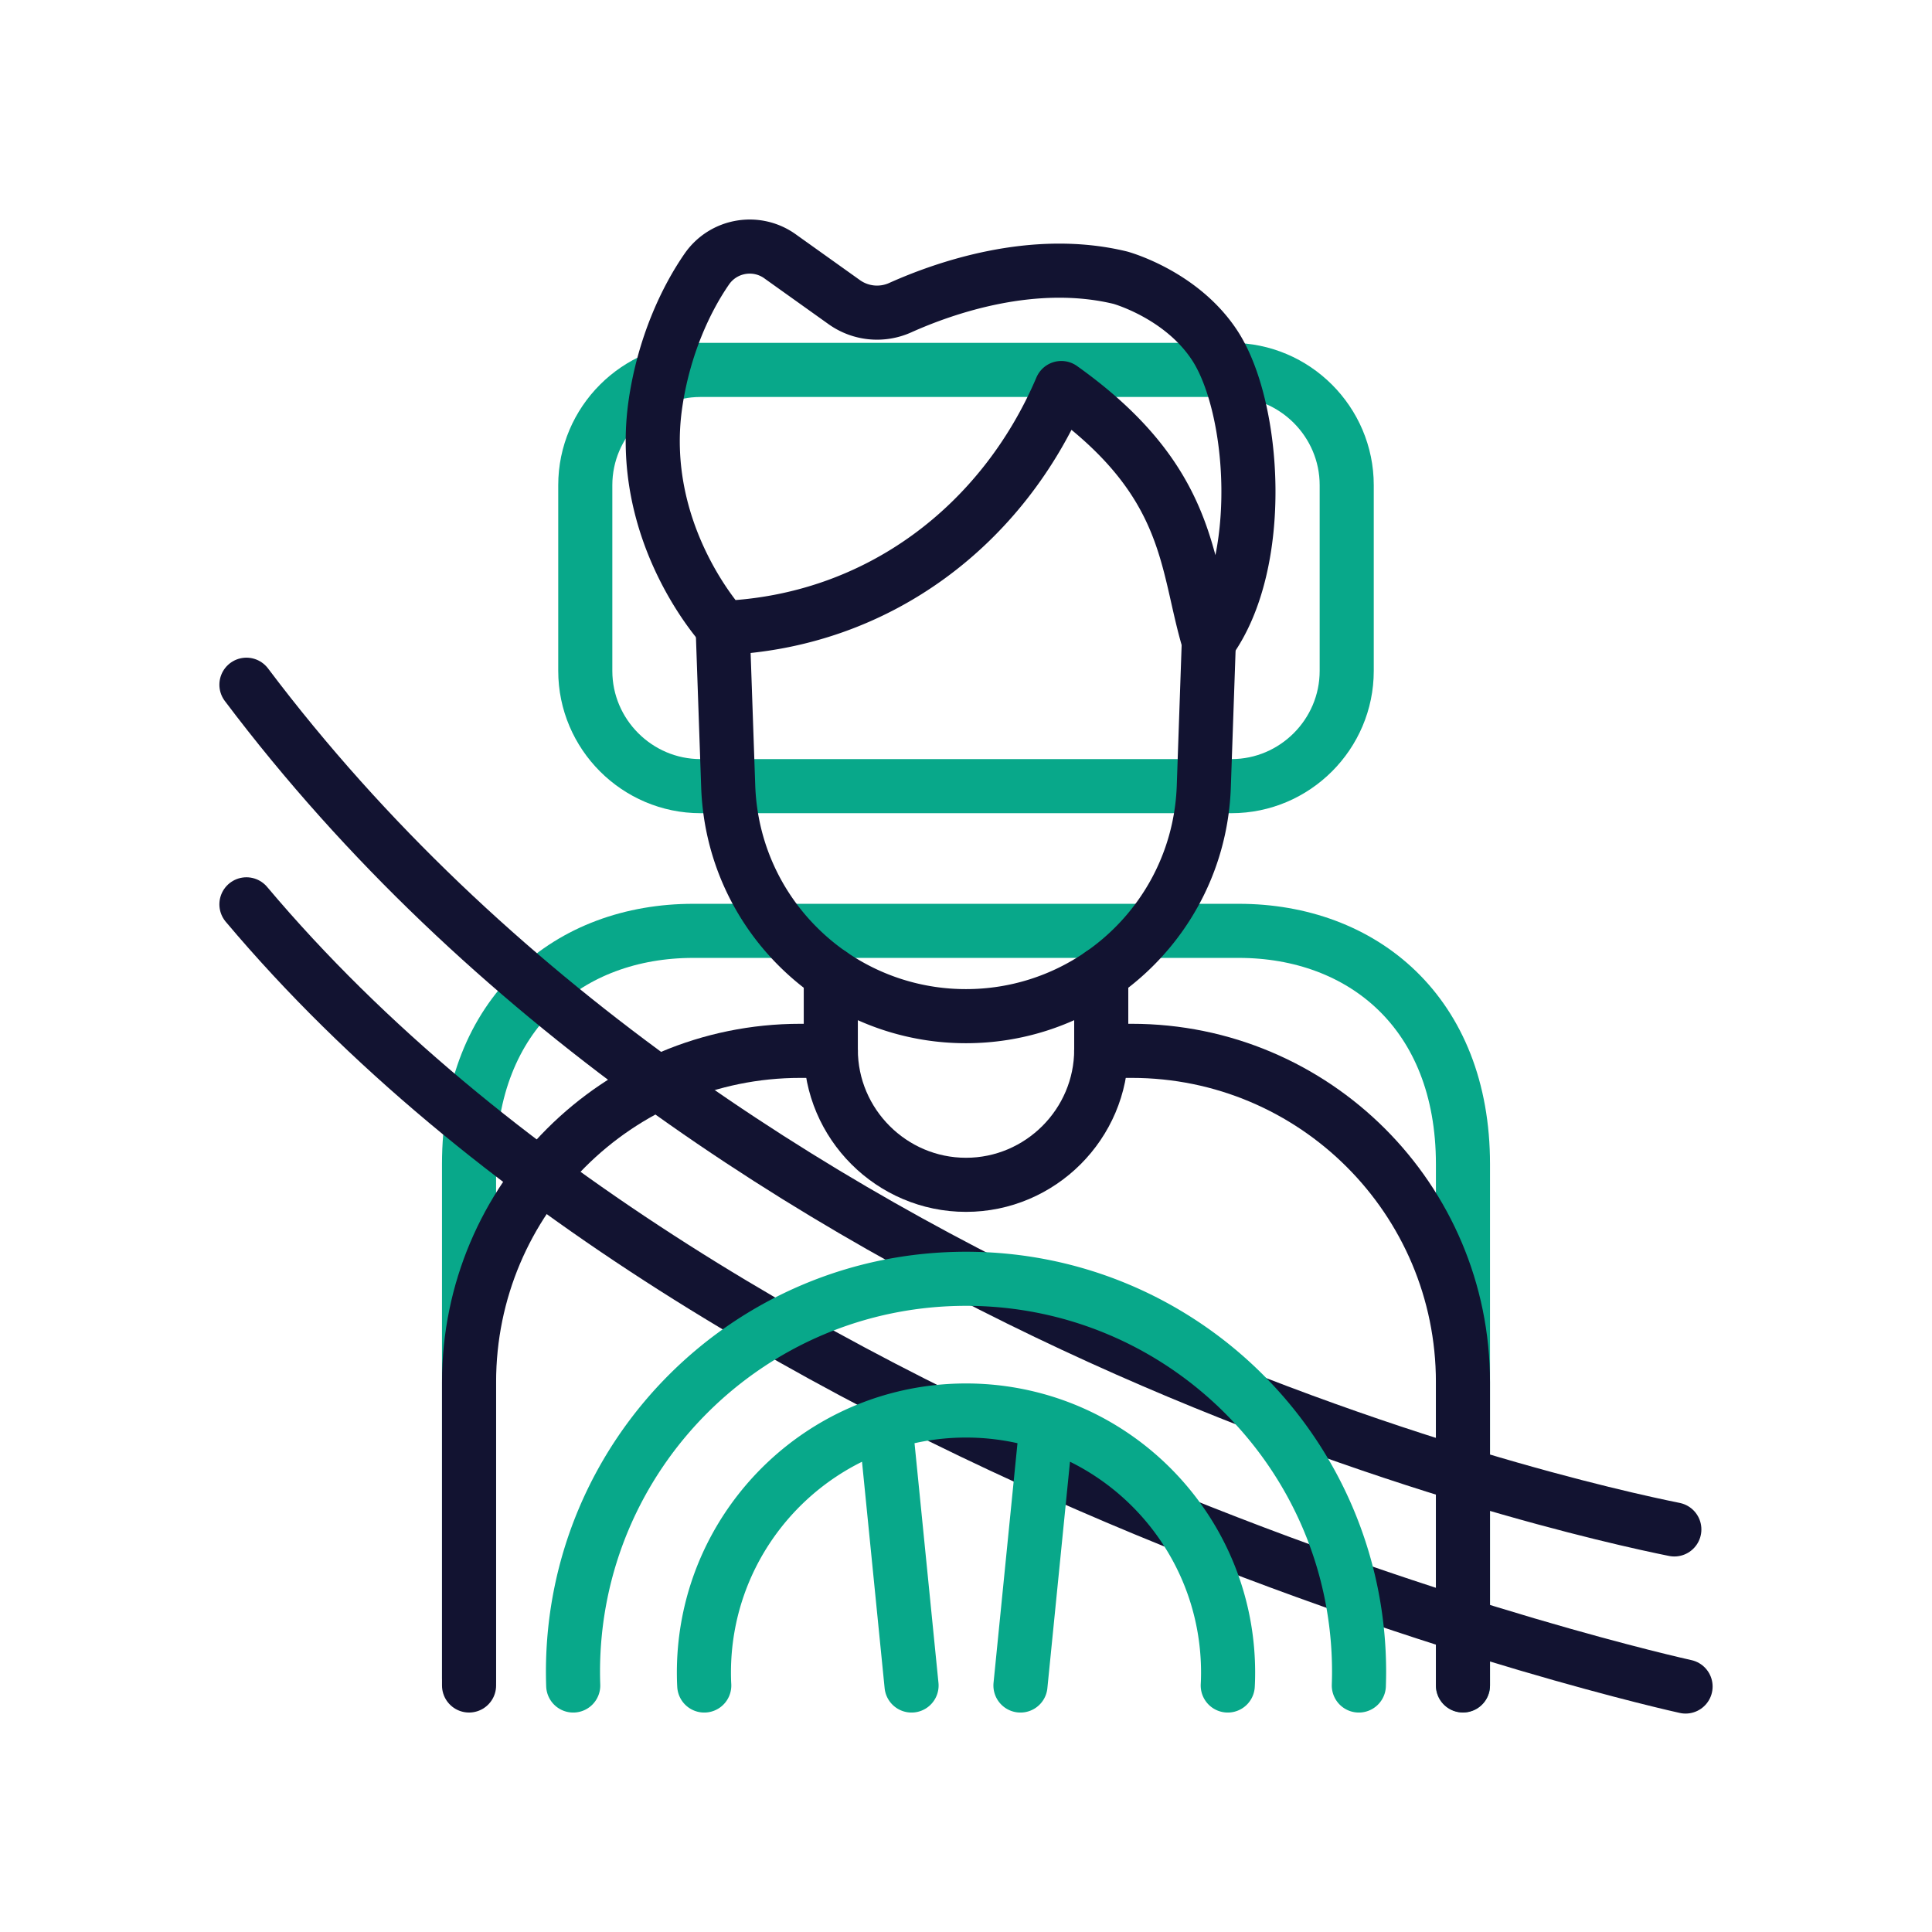
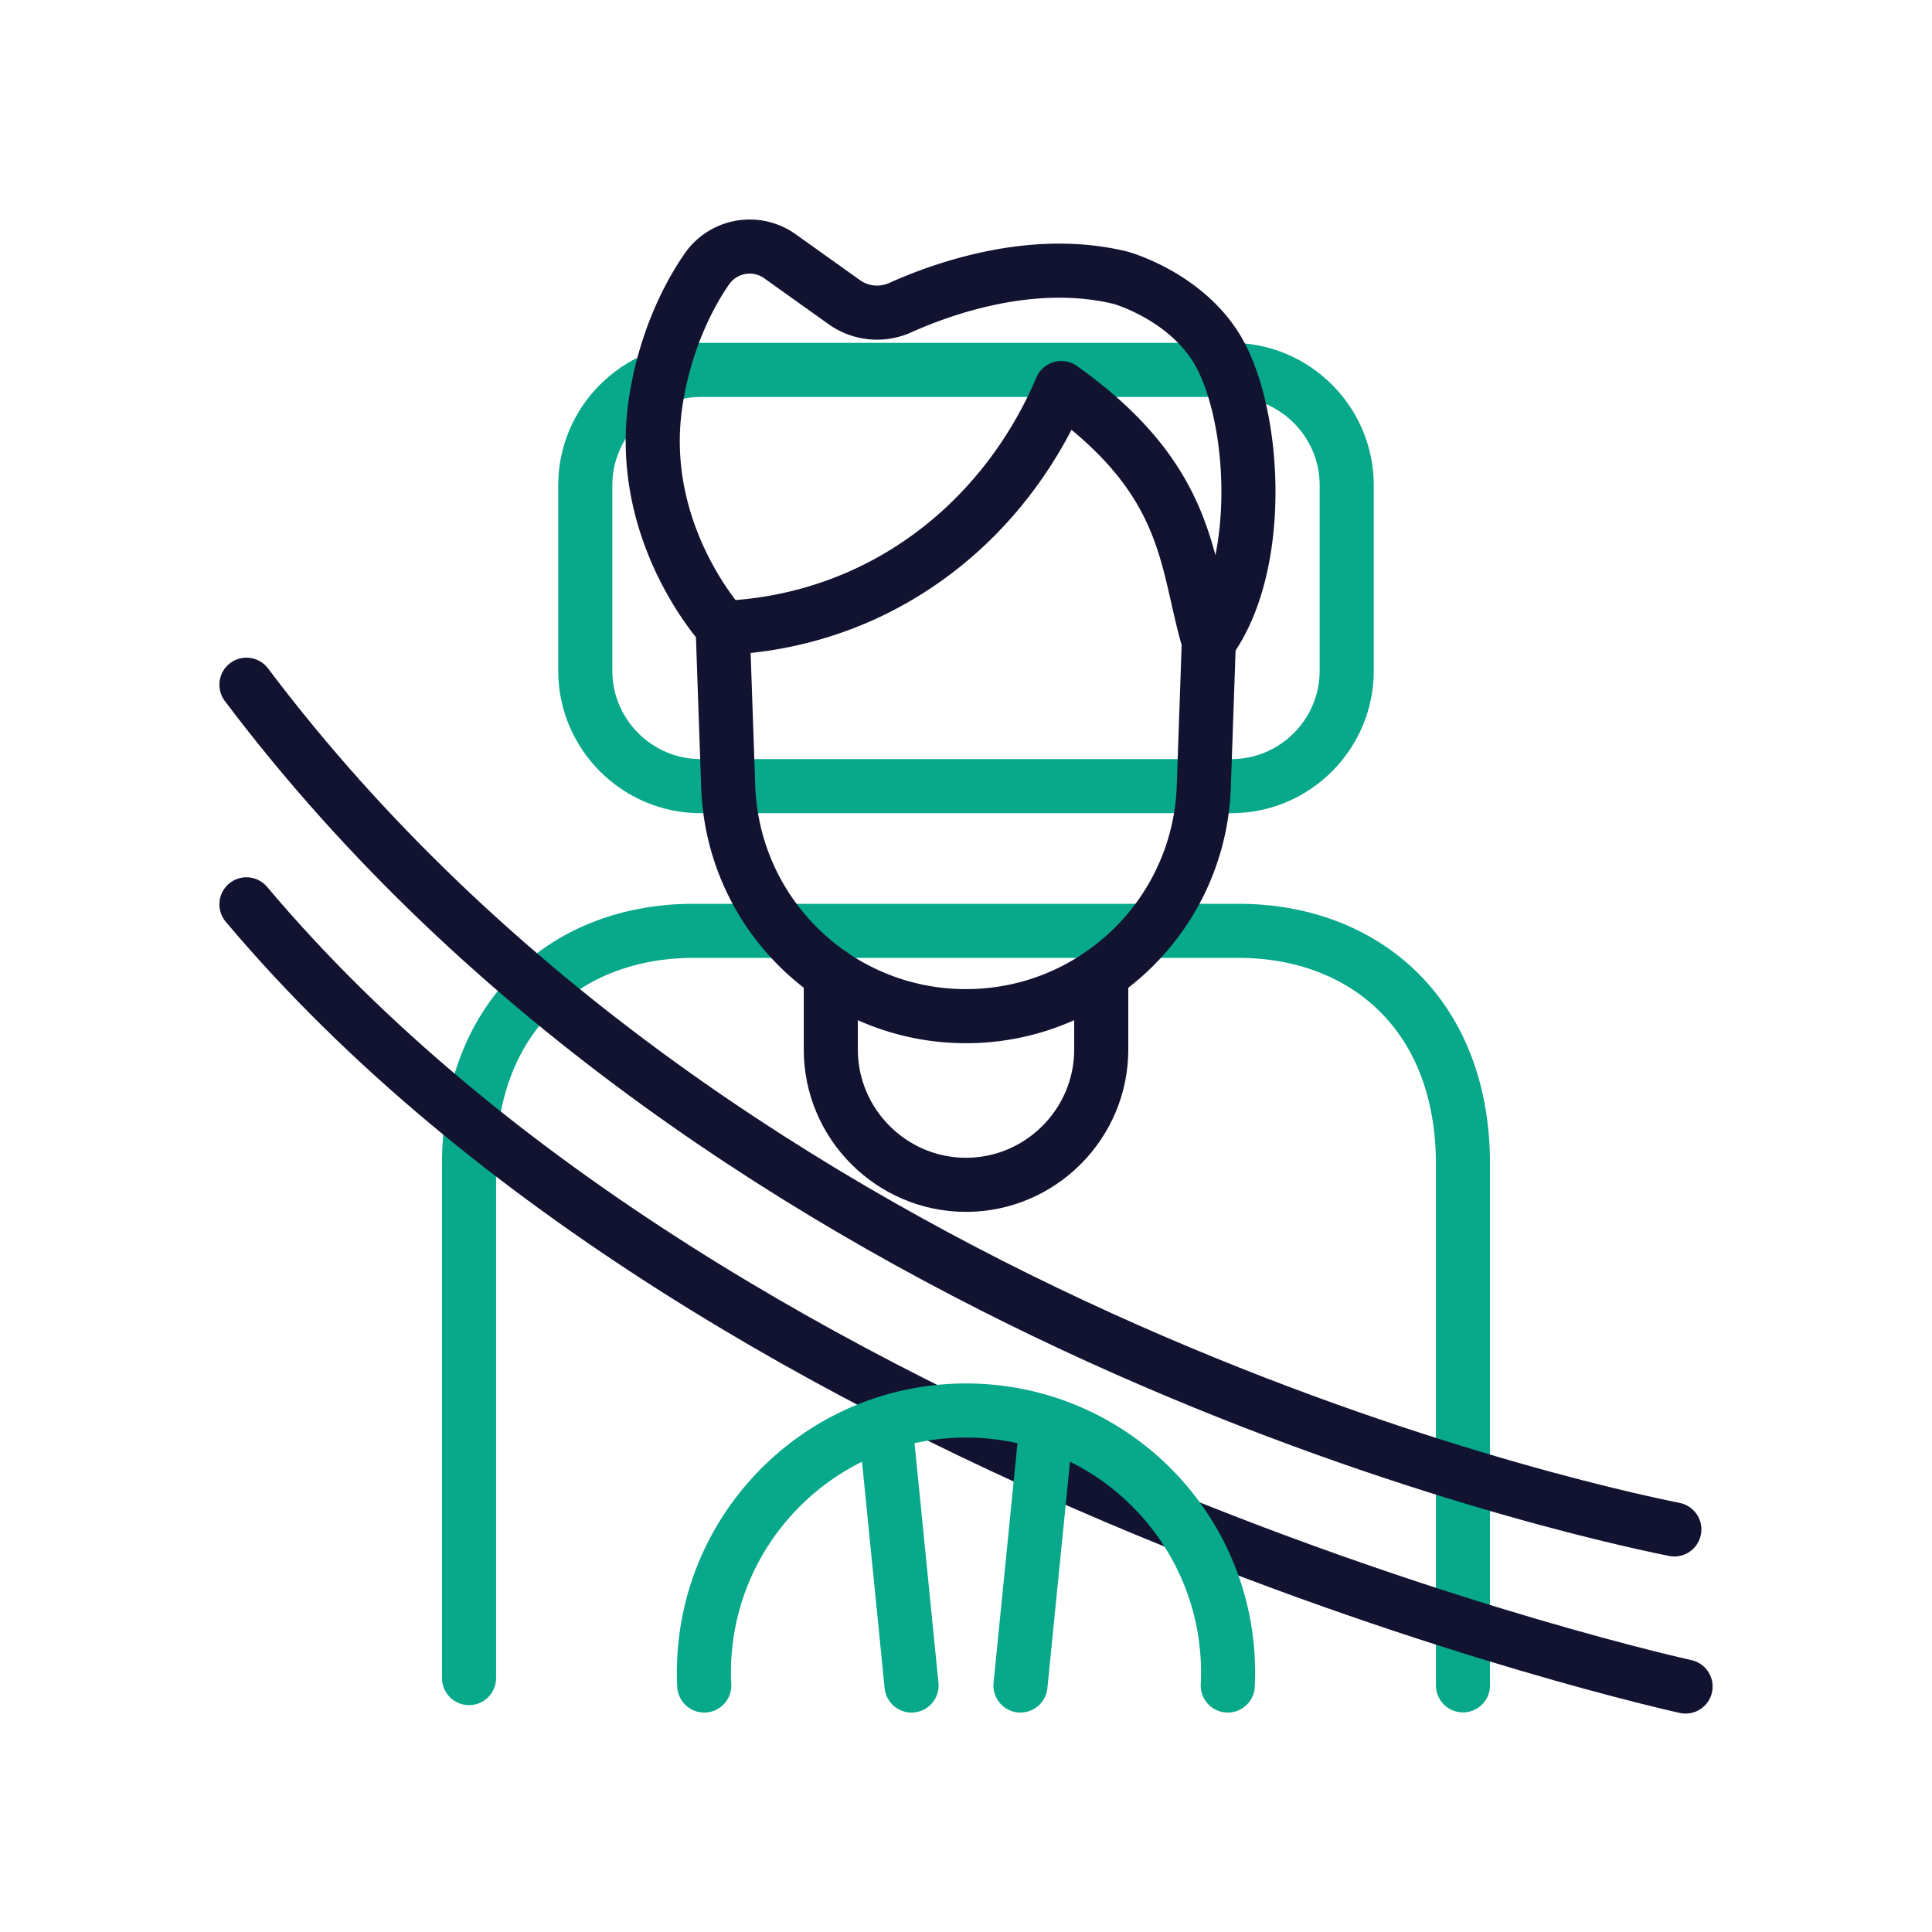
<svg xmlns="http://www.w3.org/2000/svg" width="430" height="430" viewbox="0 0 430 430">
  <g clip-path="url(#g)" id="gid1">
    <g clip-path="url(#h)" style="display:block" id="gid2">
      <g clip-path="url(#i)" mask="url(#j)" style="display:block" id="gid3">
        <g clip-path="url(#k)" mask="url(#l)" style="display:block" id="gid4">
          <g mask="url(#m)" style="display:block" id="gid5">
            <path fill="none" stroke="#08A88A" stroke-linecap="round" stroke-linejoin="round" stroke-width="12.04" d="M274.085 174.97h-118.17c-14.108 0-25.65-11.542-25.65-25.65v-41.336c0-14.108 11.542-25.65 25.65-25.65h118.17c14.108 0 25.65 11.542 25.65 25.65v41.336c0 14.108-11.542 25.65-25.65 25.65zM104.391 373.486V259.1c0-33.789 22.454-51.922 49.899-51.922h121.42c27.445 0 49.899 18.133 49.899 51.922v116.002" class="secondary" id="pid1" />
          </g>
          <g fill="none" stroke="#121331" stroke-linecap="round" stroke-linejoin="round" stroke-width="12.04" style="display:block" id="gid6">
-             <path d="M245.086 233.884h6.78c40.73 0 73.74 33.01 73.74 73.74v67.51m-221.21 0v-67.51c0-40.73 33.01-73.74 73.73-73.74h6.79" class="primary" id="pid2" />
            <path d="M245.099 216.784v16.827c0 16.551-13.548 30.091-30.099 30.091-16.551 0-30.091-13.54-30.091-30.091v-16.818" class="primary" id="pid3" />
            <path d="m160.836 139.534.01.22 1.23 35.29c.5 14.26 6.59 27.04 16.13 36.25 2.08 2.01 4.32 3.85 6.7 5.5a52.814 52.814 0 0 0 30.09 9.37c11.16 0 21.54-3.46 30.1-9.37 13.32-9.21 22.23-24.38 22.83-41.75l1.12-32.24" class="primary" id="pid4" />
            <path d="M160.85 139.757c34.72-1.448 62.438-23.045 75.365-53.394 29.129 20.754 27.565 38.932 32.833 56.443 12.775-17.454 10.271-52.192 1.33-65.896-7.442-11.406-21.026-15.103-21.026-15.103-19.361-4.694-39.163 2.259-48.983 6.665a12.57 12.57 0 0 1-12.456-1.217l-14.107-10.066c-5.271-3.934-12.748-2.712-16.493 2.694-4.792 6.918-9.525 17.276-11.388 29.687-4.384 29.207 15.02 50.088 15.02 50.088" class="primary" id="pid5" />
          </g>
        </g>
        <path fill="none" stroke="#121331" stroke-linecap="round" stroke-linejoin="round" stroke-width="12.04" d="M160.152 111.485c-.817-.168-213.303-46.989-320.304-174.09m0-48.88C-53.457 30.175 133.902 71.743 157.653 76.521" class="primary" style="display:block" transform="translate(215 263.88)" id="pid6" />
      </g>
      <g fill="none" stroke="#08A88A" stroke-linecap="round" stroke-linejoin="round" stroke-width="12.04" style="display:block" id="gid7">
-         <path d="M127.58 375.137a92.788 92.788 0 0 1-.055-3.039c0-48.31 39.16-87.481 87.481-87.481 48.31 0 87.481 39.171 87.481 87.481 0 1.02-.022 2.03-.055 3.039" class="secondary" id="pid7" />
        <path d="M273.258 375.137c.054-.955.076-1.91.076-2.876 0-27.047-18.408-49.808-43.393-56.396a58.384 58.384 0 0 0-14.935-1.932c-5.166 0-10.169.673-14.945 1.932-24.974 6.599-43.393 29.359-43.393 56.396 0 .966.022 1.921.076 2.876m46.136 0-5.82-58.272m35.88 0-5.82 58.272" class="secondary" id="pid8" />
      </g>
    </g>
  </g>
</svg>